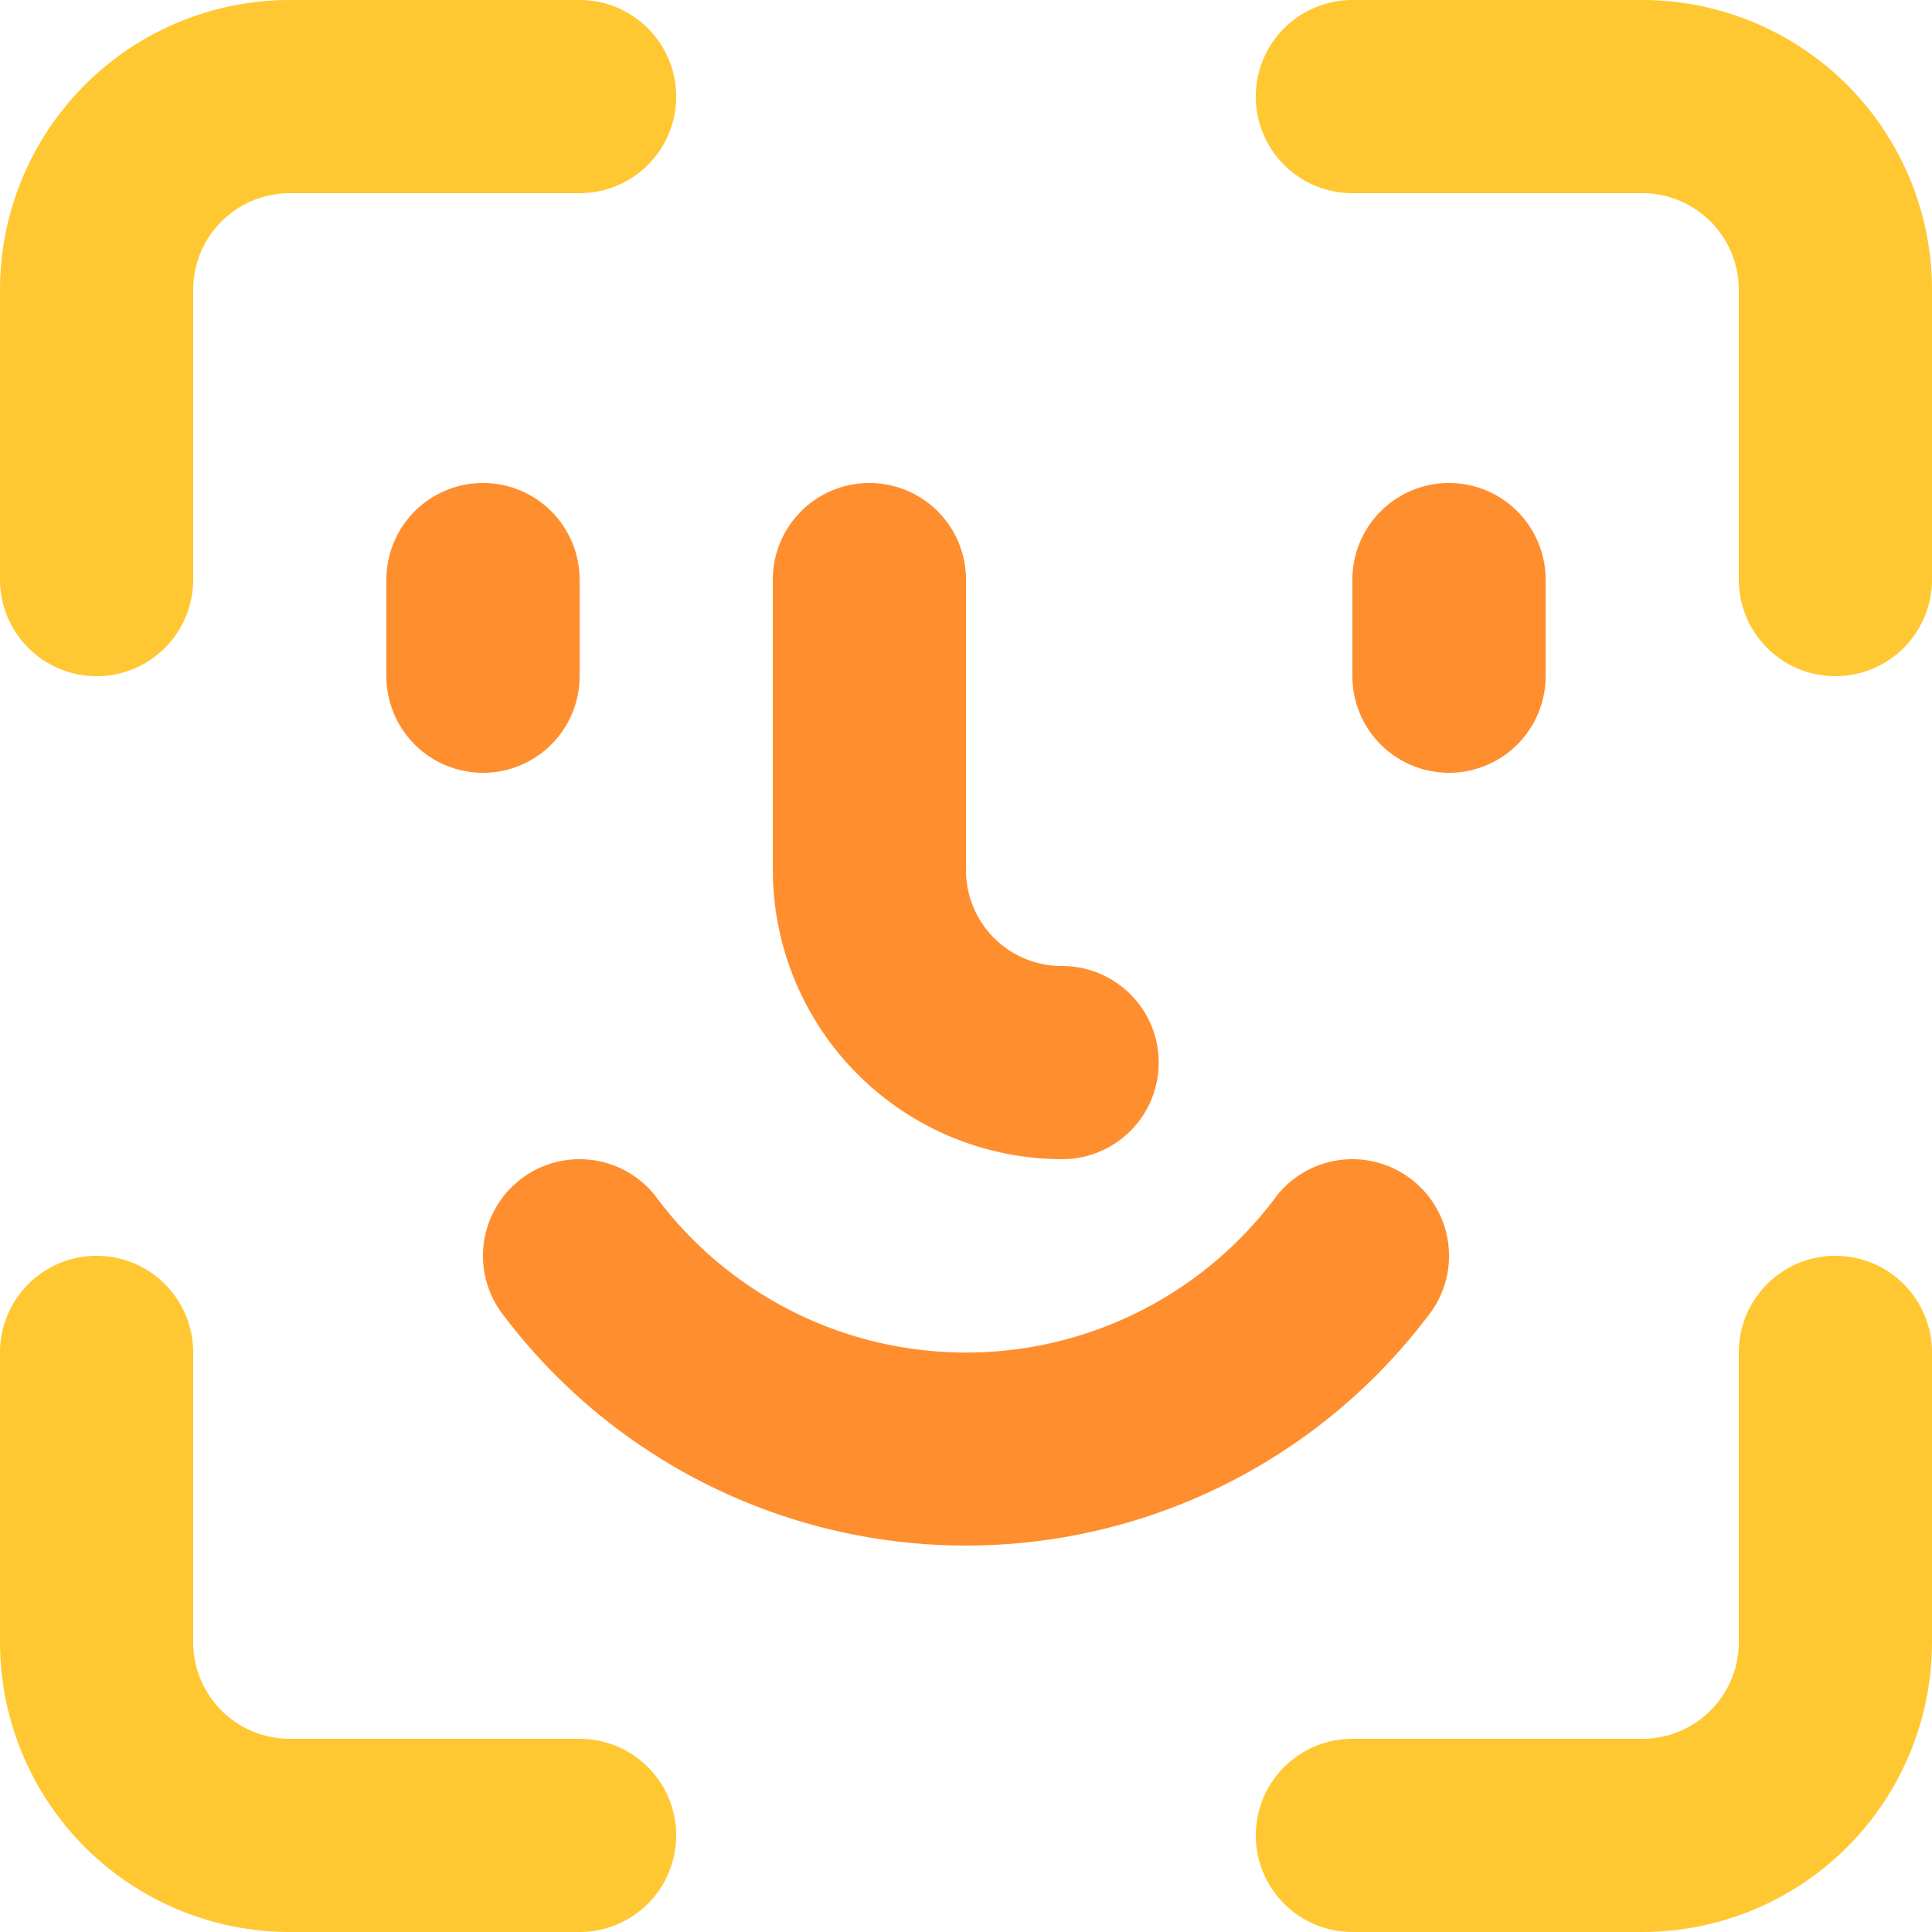
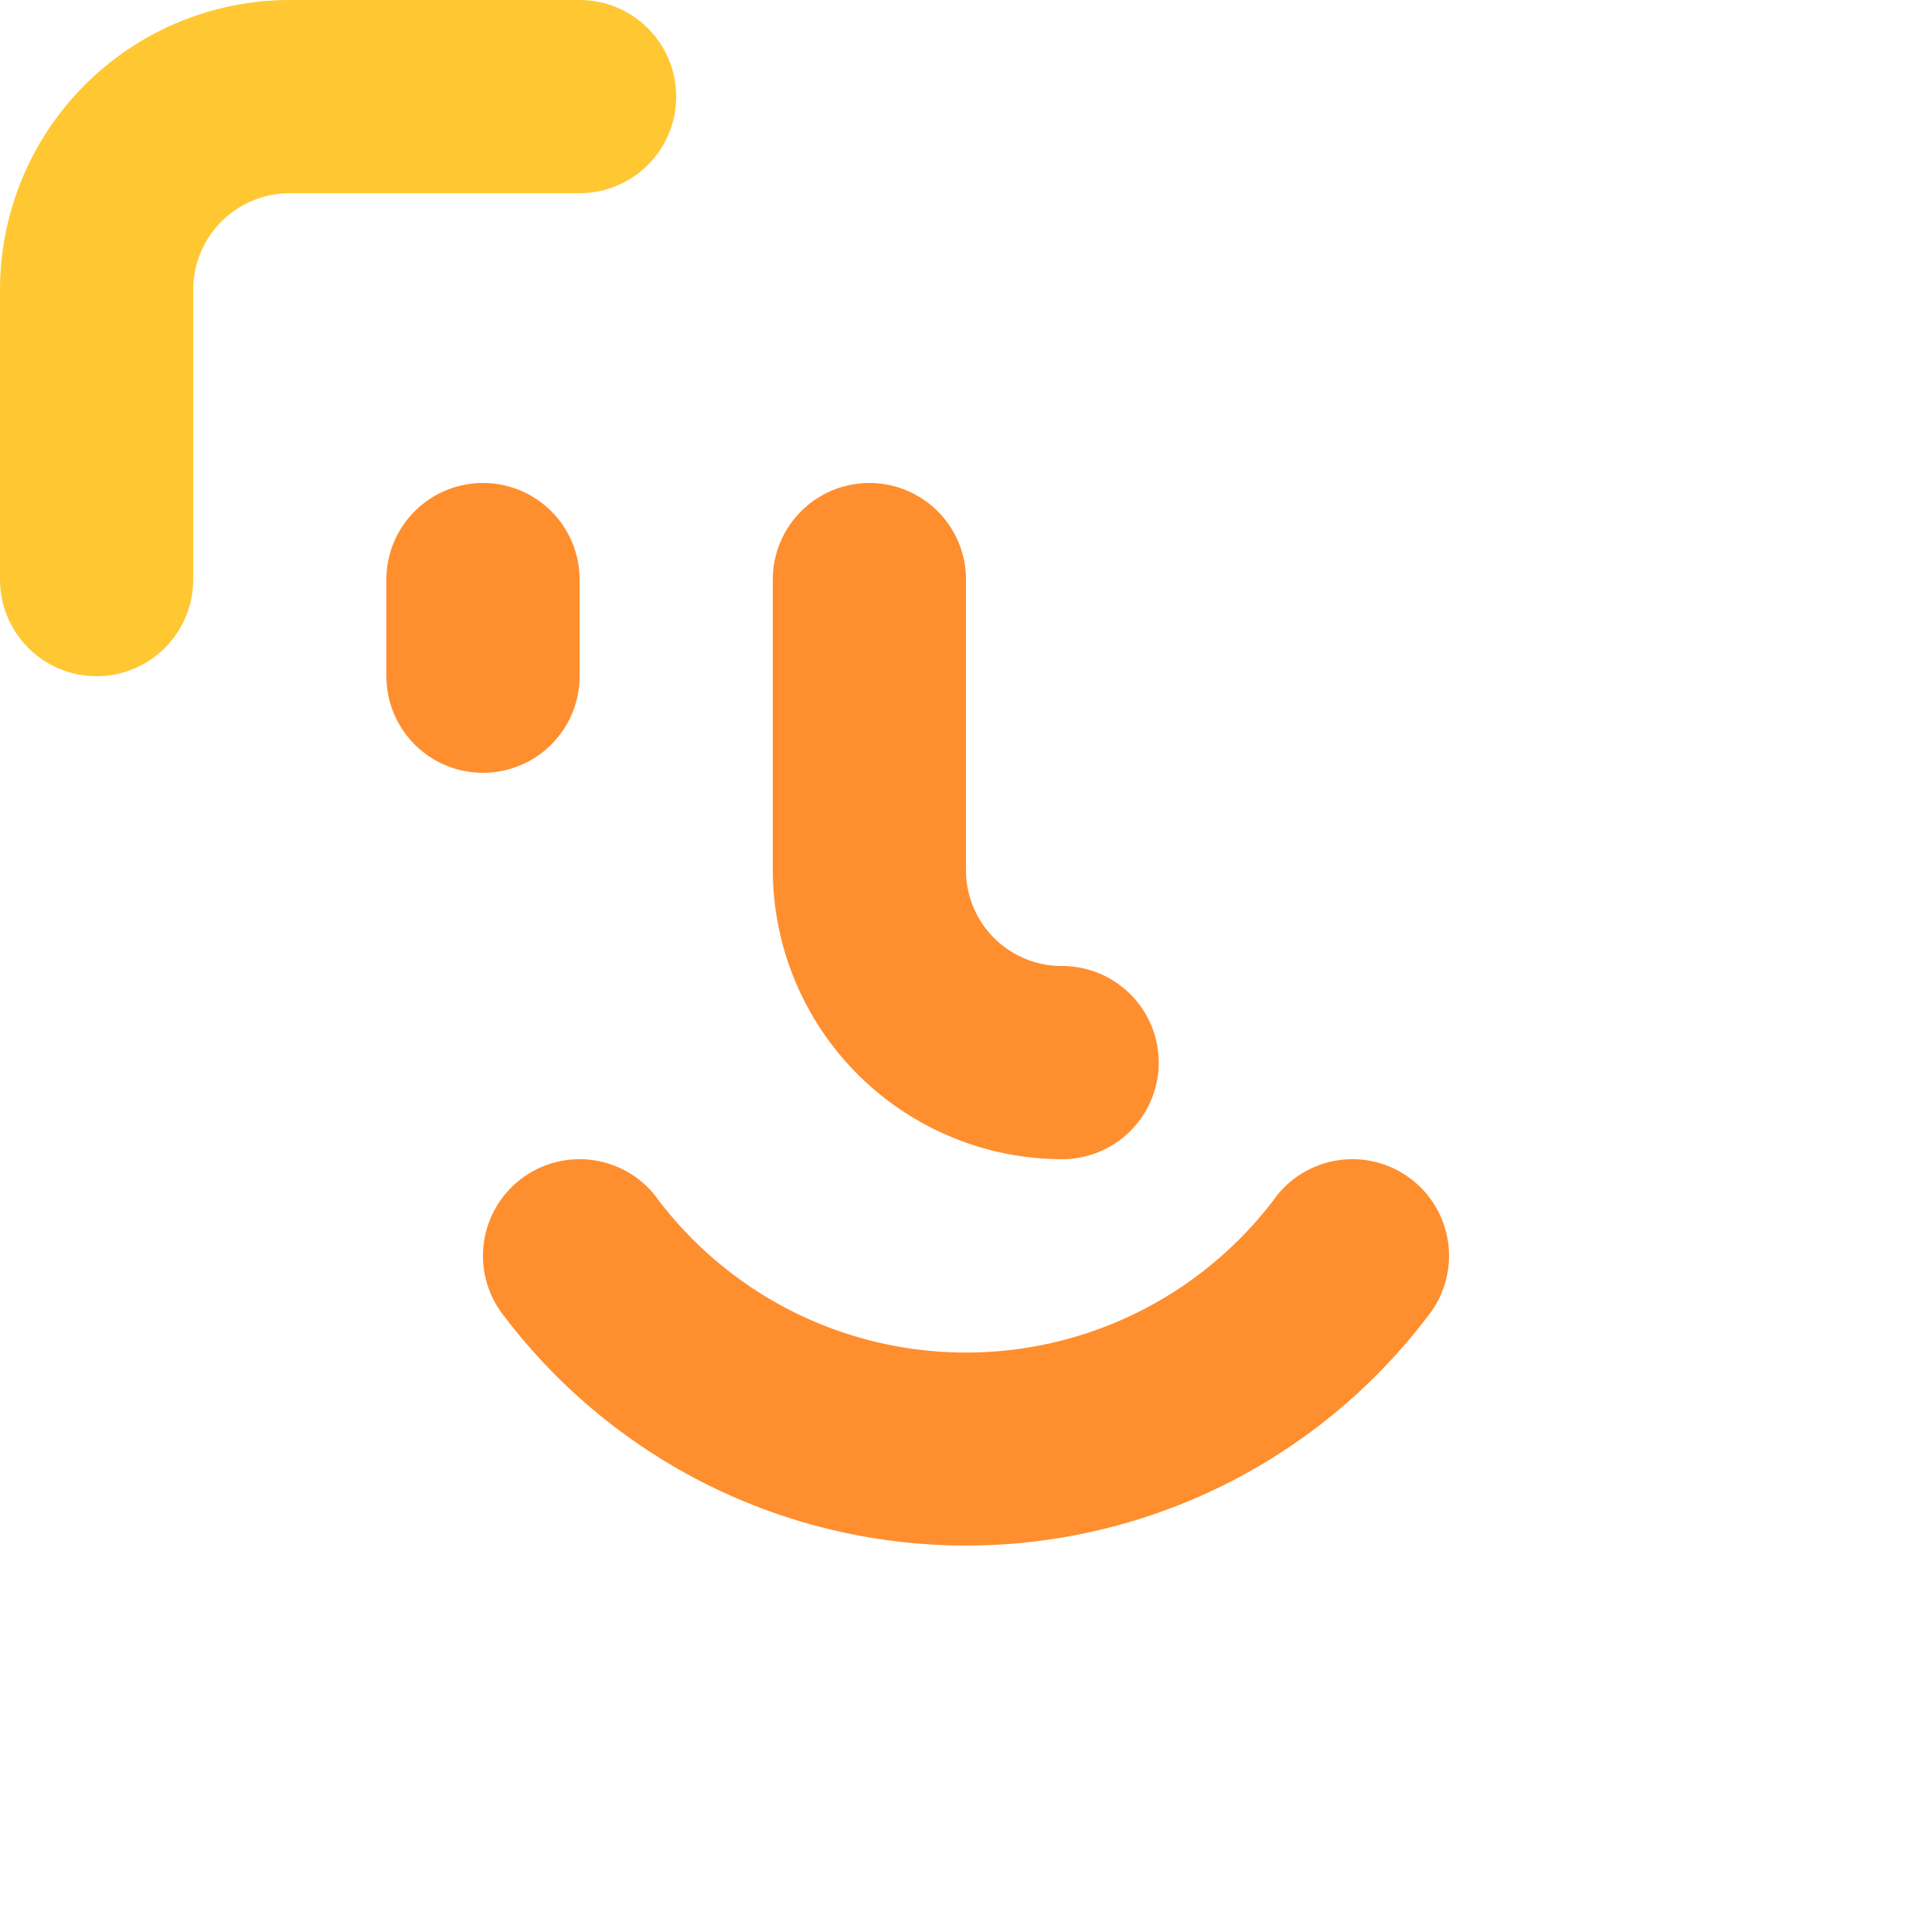
<svg xmlns="http://www.w3.org/2000/svg" width="68" height="68" viewBox="0 0 68 68">
  <g id="face-id" transform="translate(-2 -2)">
    <path id="パス_39" data-name="パス 39" d="M2,12.2V22.4a3.4,3.4,0,1,0,6.8,0V12.2a3.4,3.4,0,0,1,3.4-3.4H22.4a3.4,3.4,0,1,0,0-6.8H12.2A10.2,10.2,0,0,0,2,12.2Z" transform="translate(0 0)" fill="#ffc833" />
-     <path id="パス_40" data-name="パス 40" d="M2,28.6A10.2,10.2,0,0,0,12.2,38.8H22.4a3.4,3.4,0,1,0,0-6.8H12.2a3.4,3.4,0,0,1-3.4-3.4V18.4a3.4,3.4,0,1,0-6.8,0Z" transform="translate(0 31.2)" fill="#ffc833" />
-     <path id="パス_41" data-name="パス 41" d="M35.4,15A3.4,3.4,0,0,0,32,18.4V28.6A3.4,3.4,0,0,1,28.6,32H18.4a3.4,3.4,0,1,0,0,6.8H28.6A10.2,10.2,0,0,0,38.8,28.6V18.4A3.4,3.4,0,0,0,35.4,15Z" transform="translate(31.2 31.2)" fill="#ffc833" />
-     <path id="パス_42" data-name="パス 42" d="M28.6,2H18.4a3.4,3.4,0,1,0,0,6.8H28.6A3.4,3.4,0,0,1,32,12.2V22.4a3.4,3.4,0,1,0,6.8,0V12.2A10.2,10.2,0,0,0,28.6,2Z" transform="translate(31.2 0)" fill="#ffc833" />
    <path id="パス_43" data-name="パス 43" d="M12.8,13.8V10.4a3.4,3.4,0,1,0-6.8,0v3.4a3.4,3.4,0,0,0,6.8,0Z" transform="translate(9.6 12)" fill="#ff8e2e" />
-     <path id="パス_44" data-name="パス 44" d="M22.8,13.8V10.4a3.4,3.4,0,1,0-6.8,0v3.4a3.4,3.4,0,0,0,6.8,0Z" transform="translate(33.6 12)" fill="#ff8e2e" />
    <path id="パス_45" data-name="パス 45" d="M34.965,15.251a13.6,13.6,0,0,1-21.93,0,3.4,3.4,0,0,0-5.27,4.3,20.4,20.4,0,0,0,32.47,0,3.4,3.4,0,1,0-5.27-4.3Z" transform="translate(12 28.8)" fill="#ff8e2e" />
    <path id="パス_46" data-name="パス 46" d="M10,10.4V20.634A10.2,10.2,0,0,0,20.2,30.8a3.4,3.4,0,1,0-.034-6.8A3.369,3.369,0,0,1,16.8,20.634V10.4a3.4,3.4,0,1,0-6.8,0Z" transform="translate(19.2 12)" fill="#ff8e2e" />
  </g>
</svg>